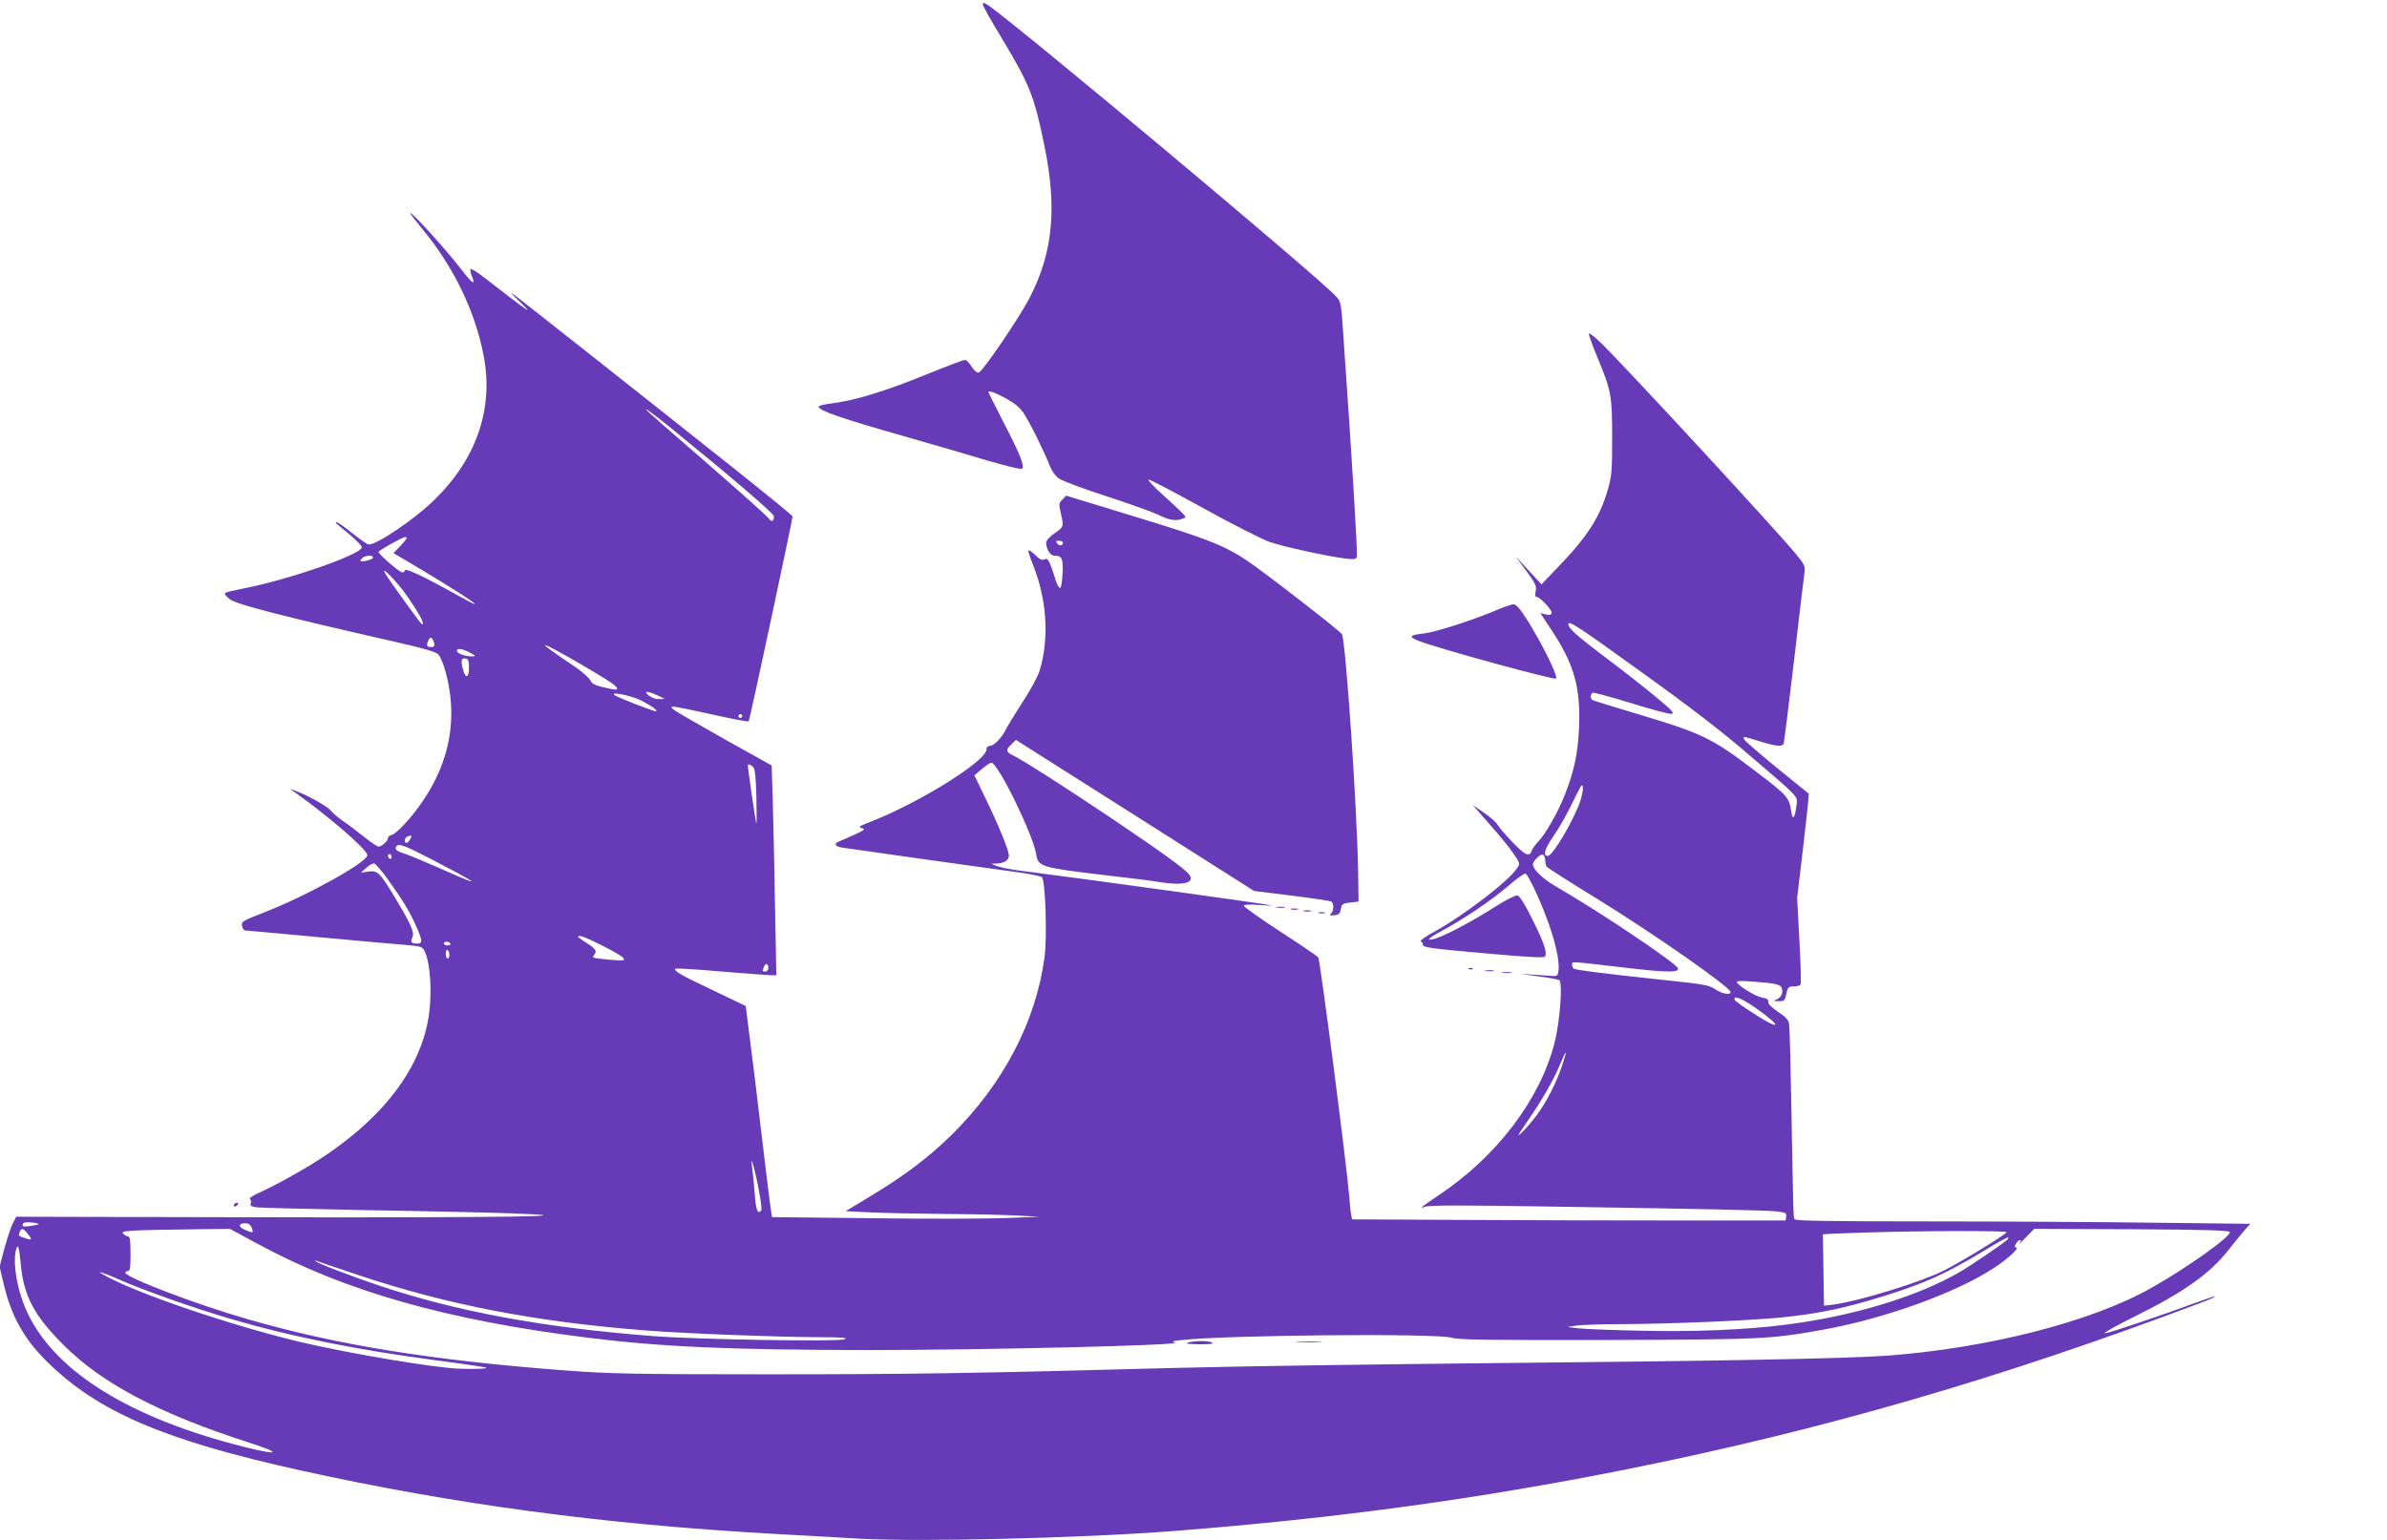
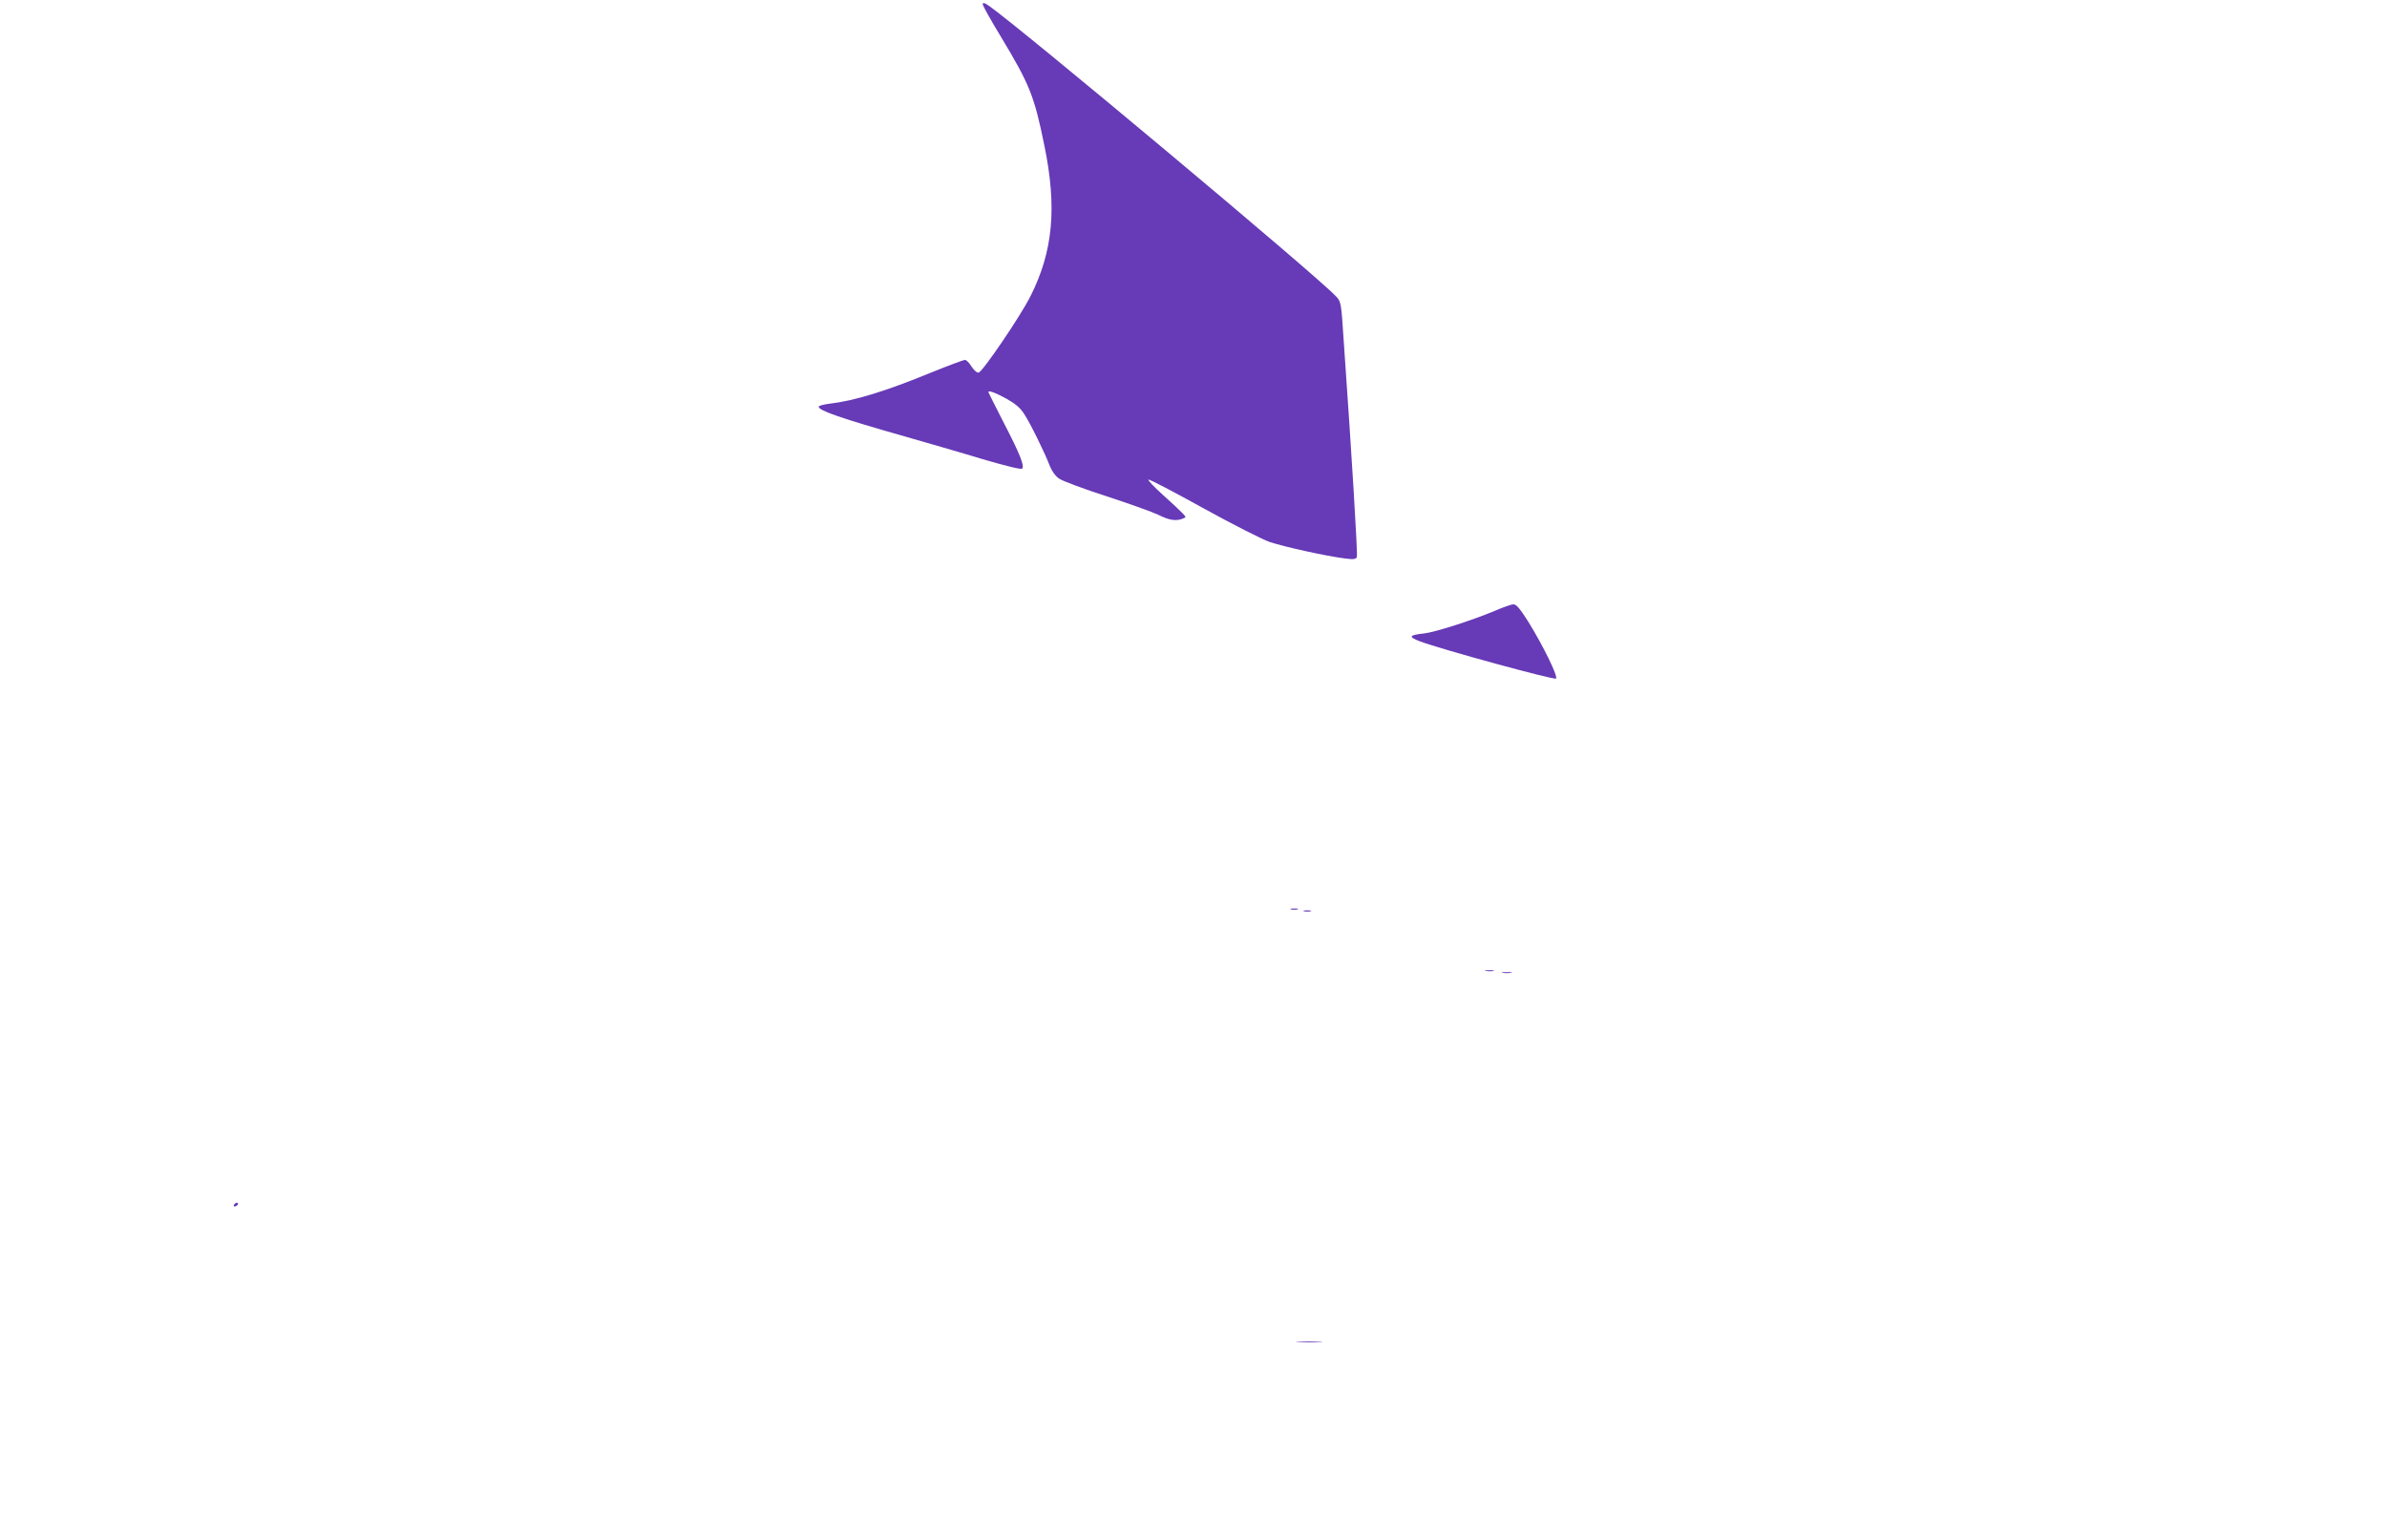
<svg xmlns="http://www.w3.org/2000/svg" version="1.0" width="1280pt" height="826pt" viewBox="0 0 1280 826" preserveAspectRatio="xMidYMid meet">
  <g transform="translate(0,826) scale(0.1,-0.1)" fill="#673ab7" stroke="none">
    <path d="M5270 8237 c0 -8 43 -85 96 -172 156 -259 180 -319 234 -584 69 -334 47 -570 -75 -811 -54 -107 -256 -404 -277 -408 -9 -2 -25 12 -38 32 -12 20 -28 36 -36 36 -7 0 -87 -30 -176 -66 -251 -103 -415 -153 -550 -169 -32 -4 -58 -11 -58 -16 0 -21 123 -63 460 -159 118 -34 307 -88 418 -122 127 -37 207 -57 213 -51 14 14 -11 77 -101 251 -44 86 -80 157 -80 159 0 11 36 -2 95 -34 50 -28 76 -50 97 -83 33 -50 112 -211 138 -280 11 -27 30 -54 50 -67 17 -12 131 -55 253 -94 122 -40 248 -85 279 -100 57 -29 95 -35 131 -20 18 7 18 7 0 27 -10 11 -58 56 -107 100 -48 43 -83 80 -77 82 6 2 138 -67 293 -153 156 -86 317 -168 358 -182 78 -26 305 -76 403 -88 46 -6 58 -4 63 8 5 13 -26 528 -71 1166 -13 201 -14 204 -42 233 -108 115 -1685 1434 -1860 1557 -25 17 -33 19 -33 8z" />
-     <path d="M2200 7117 c0 -4 27 -39 59 -78 171 -204 289 -446 335 -689 53 -279 -37 -546 -259 -765 -104 -104 -311 -245 -357 -245 -8 0 -47 27 -88 60 -41 33 -79 60 -85 60 -11 0 -8 -3 73 -69 34 -29 62 -58 62 -66 0 -38 -395 -175 -640 -222 -47 -9 -89 -19 -93 -23 -5 -4 7 -20 26 -34 35 -27 291 -93 882 -227 166 -38 224 -55 237 -70 9 -11 24 -45 33 -77 83 -284 18 -558 -192 -805 -36 -42 -76 -80 -89 -83 -13 -3 -24 -12 -24 -19 0 -15 -32 -45 -50 -45 -7 0 -43 24 -79 53 -36 29 -87 68 -113 85 -25 18 -55 43 -65 56 -18 22 -132 86 -191 106 l-27 10 25 -18 c182 -129 390 -309 390 -338 0 -38 -328 -220 -556 -308 -114 -44 -121 -49 -116 -72 2 -13 10 -24 18 -24 8 0 181 -16 386 -35 205 -19 416 -38 468 -42 91 -8 95 -9 108 -36 23 -47 35 -157 29 -267 -14 -303 -211 -591 -566 -829 -98 -66 -256 -154 -349 -196 -35 -16 -58 -31 -52 -35 6 -4 8 -14 5 -23 -5 -12 1 -17 27 -21 18 -3 292 -10 608 -16 316 -5 663 -13 770 -17 444 -16 -18 -23 -1324 -21 l-1339 3 -18 -35 c-10 -19 -30 -80 -45 -134 l-26 -99 20 -86 c42 -179 109 -299 234 -423 272 -269 630 -422 1358 -583 824 -182 1622 -289 2530 -340 151 -8 358 -20 460 -26 322 -19 1196 2 1700 41 877 69 1624 171 2425 331 1052 211 2001 486 3083 895 40 15 71 29 69 31 -3 2 -42 -11 -88 -28 -192 -71 -482 -169 -502 -169 -12 0 59 40 158 89 265 131 406 231 505 358 34 43 74 92 89 109 l28 31 -525 6 c-289 4 -837 7 -1218 7 -506 0 -695 3 -700 11 -8 13 -7 10 -18 599 -4 228 -9 429 -12 446 -3 25 -16 39 -60 68 -35 24 -54 43 -52 53 2 13 -7 19 -32 23 -35 6 -122 58 -136 82 -5 8 17 9 85 4 124 -9 149 -15 156 -36 8 -25 -4 -50 -29 -60 -18 -8 -17 -9 11 -9 28 -1 34 3 39 27 10 49 13 52 43 52 16 0 33 5 36 10 4 6 1 113 -6 238 l-12 227 33 278 c18 152 31 279 29 281 -2 2 -80 65 -174 141 -93 76 -171 144 -173 151 -4 17 -12 18 83 -11 89 -28 124 -31 130 -12 2 6 27 206 55 442 27 237 53 448 56 471 5 38 2 45 -44 101 -122 147 -902 991 -1046 1133 -36 35 -66 58 -66 50 0 -8 20 -64 45 -124 75 -181 80 -205 80 -431 0 -179 -2 -208 -23 -280 -43 -150 -113 -257 -270 -419 l-86 -90 -69 75 -69 74 57 -77 c49 -67 56 -81 50 -108 -4 -18 -3 -30 3 -30 18 0 82 -67 82 -84 0 -14 -6 -16 -30 -11 l-30 7 52 -79 c130 -194 165 -316 155 -543 -6 -134 -28 -233 -78 -358 -36 -90 -103 -207 -140 -245 -15 -15 -30 -36 -34 -46 -12 -39 -34 -30 -102 40 -37 39 -74 81 -81 94 -7 14 -40 43 -74 66 l-61 42 89 -101 c50 -56 107 -126 128 -157 37 -53 38 -56 22 -80 -46 -71 -291 -258 -454 -347 -42 -23 -70 -44 -64 -46 7 -2 12 -10 12 -17 0 -16 24 -20 364 -50 174 -16 283 -22 289 -16 17 17 -2 73 -66 201 -40 81 -68 126 -80 128 -10 2 -64 -25 -120 -61 -172 -109 -337 -190 -354 -174 -3 3 27 23 67 44 117 63 270 166 358 242 45 40 87 69 93 66 15 -10 73 -131 112 -236 44 -116 69 -225 65 -276 -3 -34 -6 -38 -28 -37 -14 1 -63 4 -110 7 -83 6 -83 6 22 -8 59 -7 113 -17 119 -21 20 -12 4 -224 -25 -337 -79 -306 -310 -609 -623 -818 -93 -62 -107 -74 -70 -60 20 8 214 8 645 1 857 -13 1167 -20 1235 -26 52 -6 58 -8 55 -28 l-3 -21 -585 0 c-322 0 -845 1 -1162 3 l-578 3 -4 22 c-3 12 -8 58 -11 102 -12 156 -156 1269 -166 1281 -6 7 -98 70 -205 139 -107 70 -194 132 -194 137 0 7 27 9 78 5 42 -3 73 -4 67 -2 -15 6 -969 138 -1345 186 -52 6 -108 18 -125 25 l-30 12 28 1 c40 1 67 18 67 42 0 28 -49 149 -123 303 l-62 128 40 34 c22 19 45 34 51 34 35 0 223 -384 240 -489 11 -70 22 -73 384 -116 118 -13 243 -29 276 -35 124 -20 190 -6 164 36 -18 29 -147 122 -420 306 -278 186 -471 309 -524 335 -42 20 -45 31 -12 62 l24 23 639 -405 638 -405 202 -25 c111 -14 207 -28 212 -32 15 -9 14 -48 -1 -64 -11 -10 -7 -12 17 -9 24 2 31 8 35 33 5 27 9 30 50 35 l45 5 -2 150 c-5 343 -67 1250 -87 1284 -13 20 -423 338 -514 398 -121 80 -219 118 -631 243 l-334 102 -20 -21 c-19 -19 -20 -24 -9 -71 17 -74 17 -76 -33 -110 -27 -18 -45 -39 -45 -50 0 -35 22 -70 44 -70 41 0 47 -13 44 -93 -2 -43 -7 -78 -13 -80 -5 -1 -16 16 -23 38 -33 107 -43 125 -60 116 -13 -8 -25 -2 -49 21 -18 18 -35 29 -38 26 -3 -2 7 -33 21 -68 78 -192 92 -400 39 -576 -8 -28 -49 -105 -92 -170 -42 -66 -83 -132 -91 -149 -21 -43 -63 -85 -84 -85 -11 0 -18 -7 -18 -19 0 -61 -357 -284 -619 -387 -63 -24 -71 -29 -50 -35 21 -6 17 -9 -36 -34 -33 -15 -70 -31 -82 -36 -33 -12 -28 -27 10 -34 45 -7 776 -110 932 -131 72 -9 136 -22 142 -28 19 -18 29 -319 14 -431 -46 -342 -220 -676 -495 -948 -123 -121 -250 -218 -432 -328 l-139 -84 120 -6 c66 -4 248 -7 405 -9 157 -1 337 -5 400 -9 l115 -6 -180 -7 c-99 -4 -422 -5 -717 -1 l-538 6 -5 31 c-5 29 -29 223 -90 736 -14 113 -30 241 -36 285 l-10 80 -177 85 c-174 82 -211 104 -200 115 3 3 115 -3 248 -15 133 -11 254 -20 267 -20 l26 0 -7 368 c-3 202 -9 455 -12 562 l-6 195 -251 140 c-137 77 -260 148 -271 157 -21 17 -21 17 -1 18 11 0 104 -19 207 -42 103 -23 190 -40 193 -36 5 5 235 1081 235 1099 0 4 -152 128 -337 275 -598 475 -1097 868 -1143 903 -41 30 -39 27 15 -25 83 -80 64 -68 -198 135 -31 24 -60 41 -63 38 -4 -4 -1 -20 6 -37 23 -56 3 -42 -60 40 -76 99 -270 313 -270 297z m1390 -1146 c347 -282 560 -465 560 -480 0 -27 -12 -33 -27 -12 -7 11 -144 133 -304 273 -161 139 -308 268 -328 286 -61 56 -12 23 99 -67z m-1410 -598 c0 -4 -16 -23 -35 -43 l-35 -36 138 -82 c170 -101 310 -191 298 -192 -4 0 -47 22 -95 49 -167 94 -275 145 -279 133 -2 -7 -9 -12 -15 -12 -14 0 -127 98 -127 110 0 8 127 79 143 80 4 0 7 -3 7 -7z m3520 -22 c0 -18 -18 -21 -30 -6 -10 13 -9 15 9 15 11 0 21 -4 21 -9z m-3700 -80 c0 -9 -33 -21 -59 -21 -11 0 -11 3 -1 15 13 16 60 21 60 6z m189 -216 c54 -78 85 -134 78 -142 -5 -5 -12 4 -130 168 -43 59 -77 110 -77 115 0 17 83 -73 129 -141z m6621 -405 c250 -179 430 -318 570 -439 277 -237 260 -219 253 -272 -8 -66 -20 -81 -27 -34 -13 81 -17 86 -196 222 -225 172 -285 201 -609 298 -139 41 -257 78 -262 81 -12 7 -11 31 1 39 5 3 97 -22 205 -55 108 -34 205 -60 218 -58 18 2 4 18 -78 86 -55 46 -178 143 -273 214 -160 121 -202 159 -202 181 0 22 57 -15 400 -263z m-6486 174 c10 -26 7 -34 -14 -34 -11 0 -20 4 -20 9 0 17 12 41 20 41 4 0 11 -7 14 -16z m732 -92 c187 -108 247 -146 252 -161 3 -10 -3 -12 -29 -6 -84 17 -104 25 -114 47 -6 13 -41 44 -80 71 -143 97 -170 117 -159 117 6 0 64 -31 130 -68z m-536 28 c34 -19 35 -19 8 -20 -34 0 -78 16 -78 30 0 16 31 11 70 -10z m-5 -79 c0 -58 -19 -63 -33 -9 -12 47 -8 61 16 56 13 -2 17 -14 17 -47z m1010 -150 l40 -19 -31 -1 c-18 -1 -42 8 -55 19 -31 26 -8 26 46 1z m-90 -26 c55 -28 91 -53 84 -59 -5 -5 -215 76 -226 88 -16 18 93 -5 142 -29z m545 -85 c0 -5 -4 -10 -10 -10 -5 0 -10 5 -10 10 0 6 5 10 10 10 6 0 10 -4 10 -10z m60 -275 c9 -11 14 -63 16 -163 2 -81 2 -142 -1 -137 -3 8 -45 294 -45 310 0 11 18 4 30 -10z m4435 -178 c-34 -102 -148 -297 -175 -297 -28 0 -18 36 29 104 28 40 70 114 94 163 24 49 47 95 52 103 18 28 17 -18 0 -73z m-6275 -207 c-6 -11 -15 -20 -20 -20 -14 0 -12 27 3 33 23 10 28 7 17 -13z m129 -116 c255 -133 264 -145 31 -41 -80 35 -163 70 -185 77 -47 15 -60 24 -51 39 13 21 40 11 205 -75z m-229 20 c0 -8 -4 -12 -10 -9 -5 3 -10 10 -10 16 0 5 5 9 10 9 6 0 10 -7 10 -16z m6186 -15 c0 -14 3 -29 7 -36 4 -6 126 -84 273 -174 305 -188 714 -474 714 -499 0 -18 -45 -10 -82 15 -32 22 -61 27 -279 50 -321 34 -467 53 -479 60 -6 3 -10 13 -10 22 0 18 -18 19 290 -17 223 -26 283 -26 278 -3 -5 25 -422 305 -646 434 -77 44 -132 96 -132 124 0 17 40 57 53 52 7 -2 12 -15 13 -28z m-6209 -101 c83 -116 118 -173 153 -251 36 -81 38 -97 7 -97 -32 0 -38 8 -25 35 11 25 -9 71 -99 220 -77 127 -89 138 -138 131 l-40 -6 28 25 c15 14 34 25 42 25 7 0 40 -37 72 -82z m1151 -358 c54 -27 106 -57 113 -66 13 -16 8 -17 -70 -11 -46 4 -86 9 -89 12 -3 2 0 11 7 19 14 16 1 32 -54 66 -19 12 -35 24 -35 26 0 13 39 -1 128 -46z m-813 10 c3 -5 -3 -10 -14 -10 -12 0 -21 5 -21 10 0 6 6 10 14 10 8 0 18 -4 21 -10z m-5 -61 c0 -10 -4 -19 -10 -19 -5 0 -10 12 -10 26 0 14 4 23 10 19 6 -3 10 -15 10 -26z m1710 -69 c0 -11 -7 -20 -15 -20 -17 0 -18 2 -9 24 9 23 24 20 24 -4z m5308 -225 c130 -93 119 -112 -15 -26 -59 37 -109 73 -111 79 -9 29 42 7 126 -53z m-1052 -301 c-32 -95 -85 -198 -139 -269 -47 -62 -116 -133 -87 -88 8 12 40 59 71 105 66 99 117 192 149 270 32 78 35 67 6 -18z m-4311 -644 c15 -76 22 -127 16 -133 -19 -19 -28 5 -34 93 -4 50 -10 109 -13 133 -14 86 7 26 31 -93z m-3857 -205 c1 -1 -16 -5 -39 -9 -45 -7 -55 -4 -44 14 5 9 71 5 83 -5z m1141 -17 c12 -31 9 -32 -34 -14 -39 17 -39 36 1 36 16 0 27 -8 33 -22z m-1200 -35 c26 -32 23 -36 -17 -22 -35 12 -34 11 -26 33 9 23 19 20 43 -11z m1230 -52 c469 -255 1017 -411 1776 -505 392 -49 761 -65 1495 -66 635 0 1703 26 1650 40 -20 6 -14 8 30 13 238 28 1382 38 1455 13 33 -11 181 -13 830 -12 841 3 877 4 1165 56 332 60 717 200 918 334 71 47 134 106 114 106 -10 0 -10 5 -2 20 6 11 16 20 22 20 7 0 6 -6 -2 -17 -7 -10 7 3 32 30 l46 47 523 -2 c384 -2 523 -6 526 -15 8 -23 -229 -192 -423 -301 -319 -180 -874 -322 -1414 -362 -220 -16 -913 -29 -2110 -40 -619 -6 -1372 -17 -1675 -25 -1120 -30 -1438 -35 -2225 -35 -709 0 -837 3 -1070 20 -717 54 -1229 136 -1710 275 -279 80 -666 228 -658 251 2 5 9 8 16 8 9 -1 12 23 12 92 0 73 -3 94 -14 94 -7 0 -19 7 -26 15 -13 16 28 18 404 23 l169 2 146 -79z m9381 61 c0 -10 -246 -161 -339 -207 -124 -62 -453 -163 -589 -181 l-51 -6 -3 191 c-2 105 -3 192 -3 192 0 1 97 5 215 9 321 10 770 11 770 2z m4 -40 c-32 -28 -190 -135 -249 -170 -228 -134 -579 -241 -940 -286 -217 -28 -497 -39 -785 -32 -151 3 -300 9 -330 13 l-55 7 45 7 c25 4 131 8 235 8 273 1 696 19 869 36 175 18 299 42 463 89 279 82 399 134 623 269 68 42 126 74 129 71 2 -2 0 -8 -5 -12z m-10653 -127 c15 -174 72 -281 233 -441 206 -205 515 -367 991 -520 178 -57 165 -71 -23 -24 -609 153 -1010 399 -1162 714 -55 113 -84 269 -64 344 10 36 16 18 25 -73z m1820 -66 c473 -157 943 -248 1534 -294 227 -17 667 -34 920 -36 128 0 164 -3 145 -11 -35 -14 -782 -2 -1028 17 -585 45 -1052 131 -1469 271 -155 52 -332 120 -343 132 -3 3 4 2 15 -2 11 -5 113 -39 226 -77z m-1301 -17 c124 -56 409 -157 611 -216 316 -93 673 -165 1098 -221 146 -19 267 -37 269 -40 6 -5 -59 -8 -143 -5 -125 3 -595 82 -845 141 -380 90 -894 265 -1065 363 -26 15 -27 16 -5 10 14 -4 50 -18 80 -32z" />
-     <path d="M6370 1060 c-17 -5 2 -8 60 -9 58 0 80 2 70 9 -18 11 -94 11 -130 0z" />
    <path d="M6963 1063 c31 -2 83 -2 115 0 31 2 5 3 -58 3 -63 0 -89 -1 -57 -3z" />
    <path d="M8015 4984 c-119 -50 -321 -115 -379 -121 -82 -9 -86 -18 -20 -43 115 -43 719 -208 728 -199 12 11 -70 178 -150 307 -44 69 -63 92 -79 91 -11 0 -56 -16 -100 -35z" />
-     <path d="M6848 3393 c12 -2 30 -2 40 0 9 3 -1 5 -23 4 -22 0 -30 -2 -17 -4z" />
    <path d="M6923 3383 c9 -2 25 -2 35 0 9 3 1 5 -18 5 -19 0 -27 -2 -17 -5z" />
    <path d="M6993 3373 c9 -2 25 -2 35 0 9 3 1 5 -18 5 -19 0 -27 -2 -17 -5z" />
-     <path d="M7073 3363 c9 -2 23 -2 30 0 6 3 -1 5 -18 5 -16 0 -22 -2 -12 -5z" />
-     <path d="M7878 3063 c7 -3 16 -2 19 1 4 3 -2 6 -13 5 -11 0 -14 -3 -6 -6z" />
    <path d="M7968 3053 c12 -2 30 -2 40 0 9 3 -1 5 -23 4 -22 0 -30 -2 -17 -4z" />
    <path d="M8058 3043 c12 -2 32 -2 45 0 12 2 2 4 -23 4 -25 0 -35 -2 -22 -4z" />
    <path d="M1255 1800 c-3 -5 -2 -10 4 -10 5 0 13 5 16 10 3 6 2 10 -4 10 -5 0 -13 -4 -16 -10z" />
  </g>
</svg>